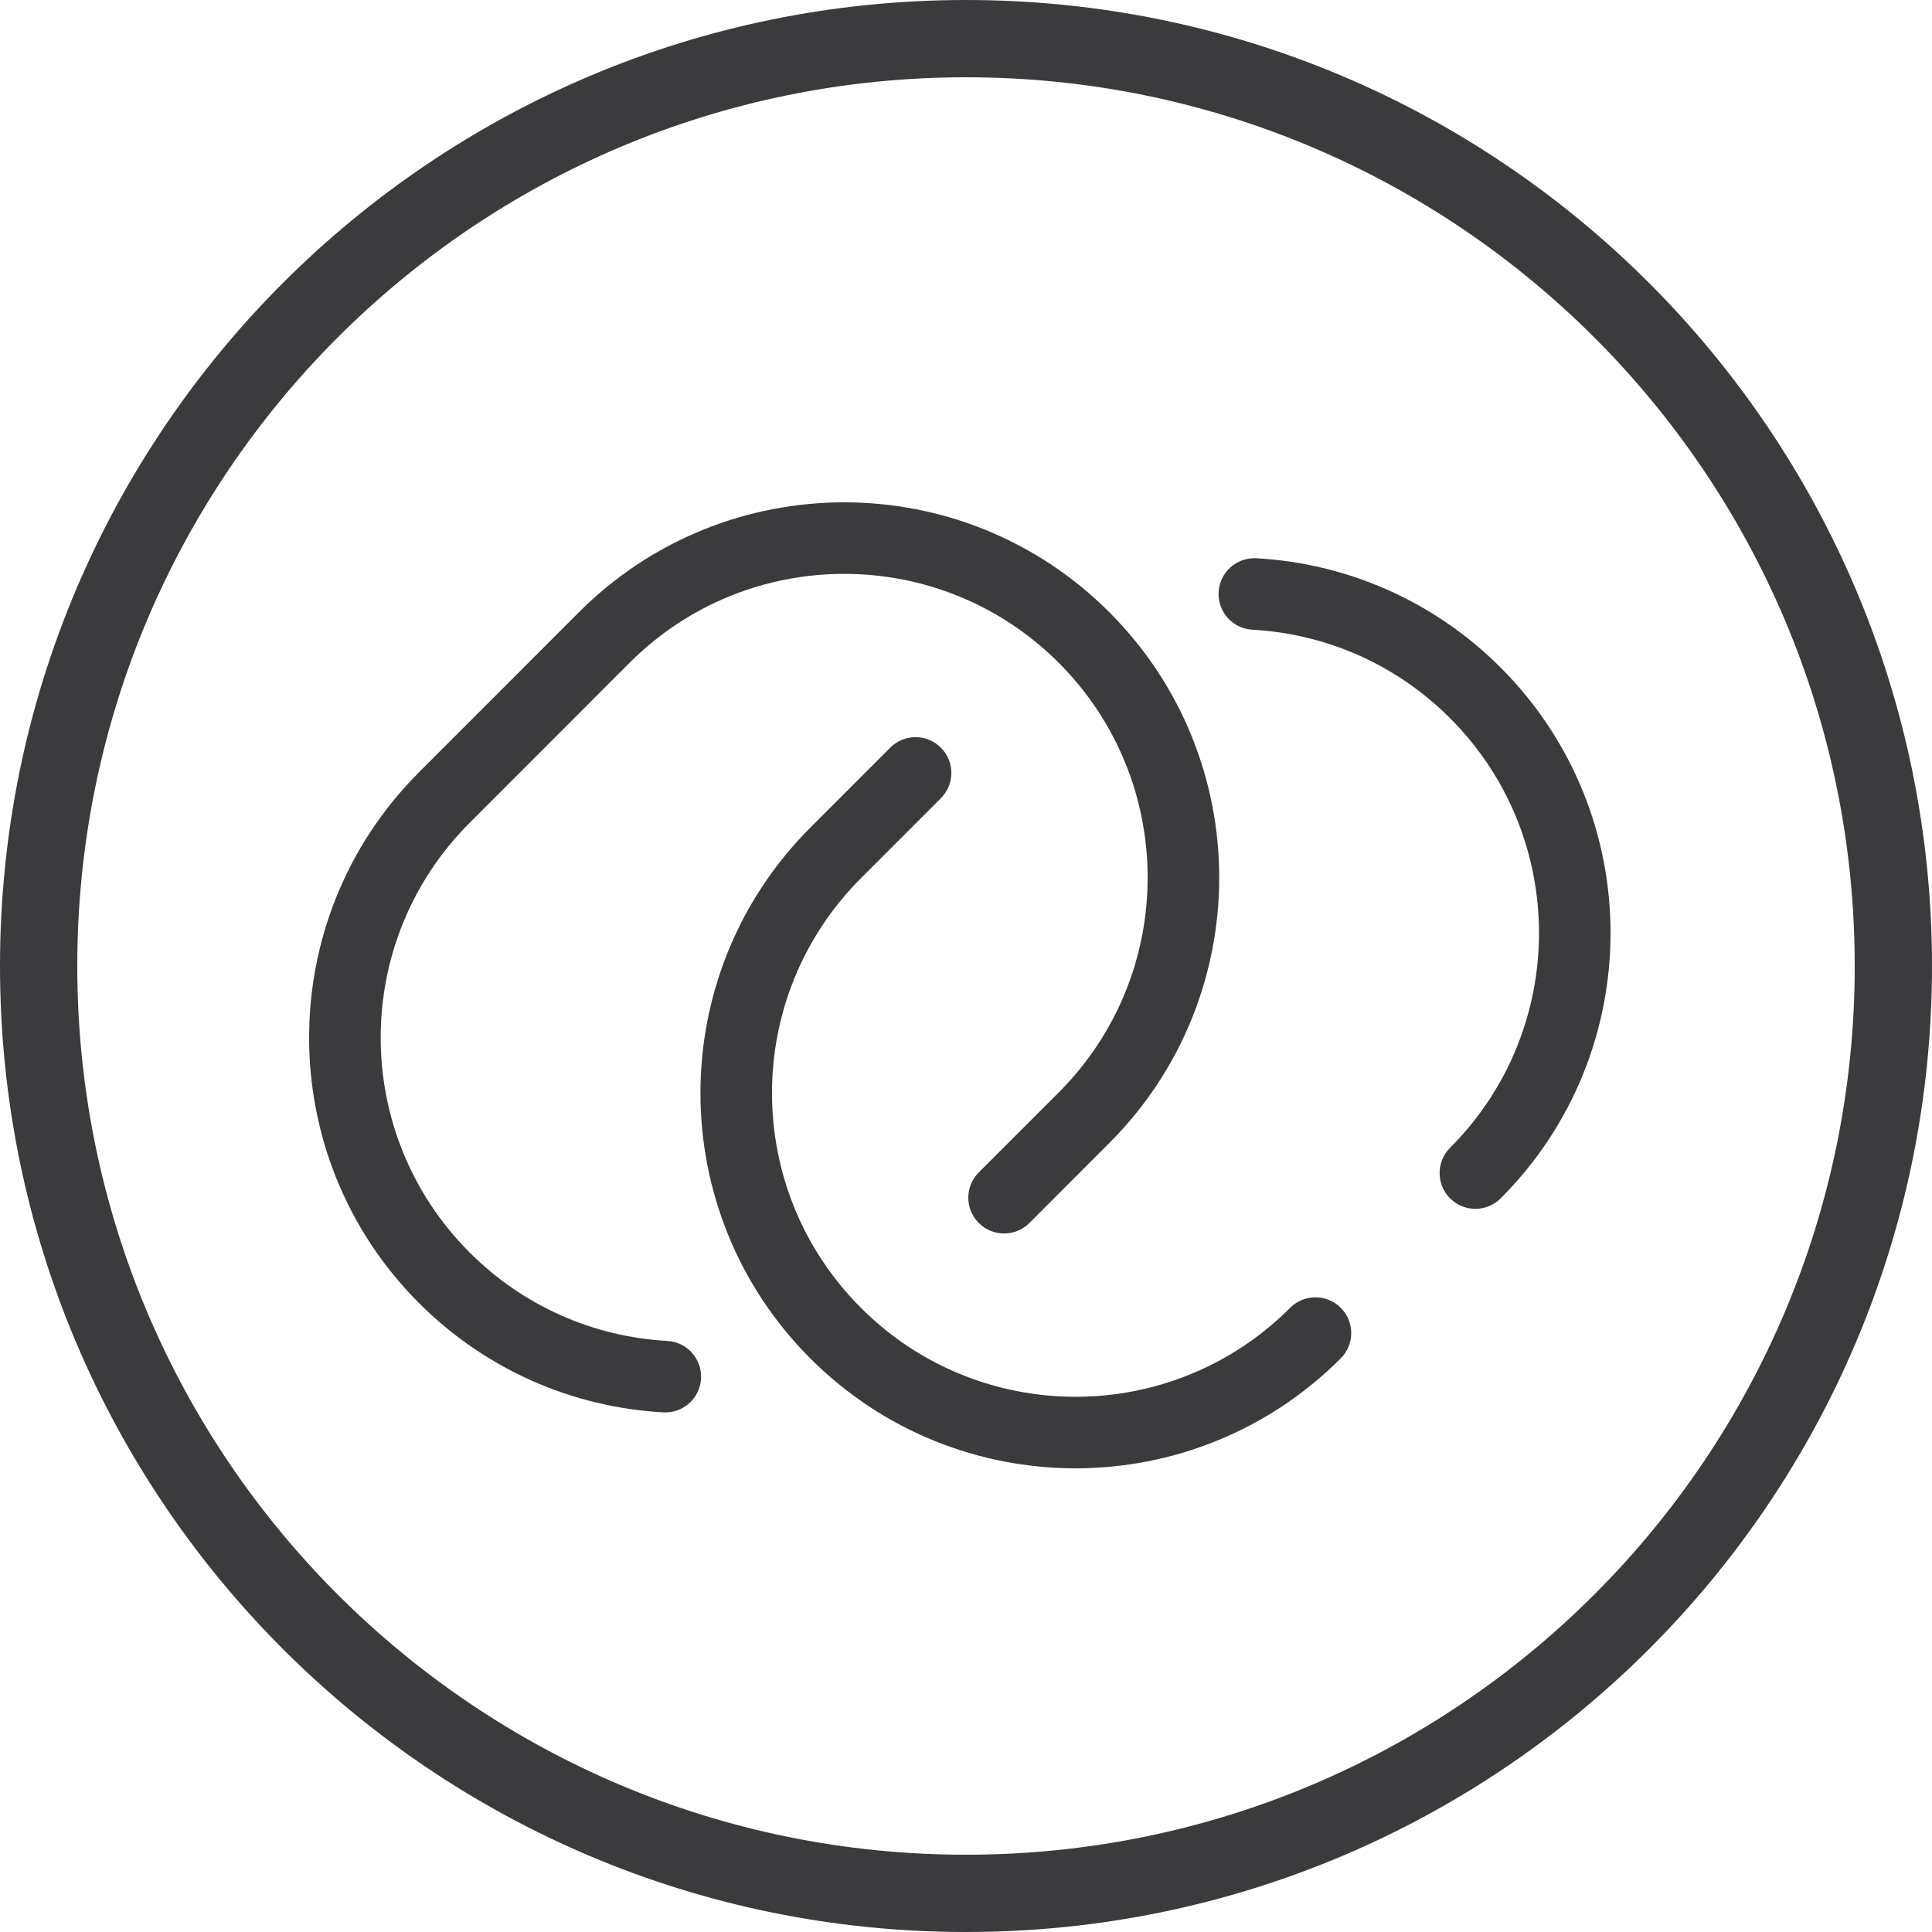
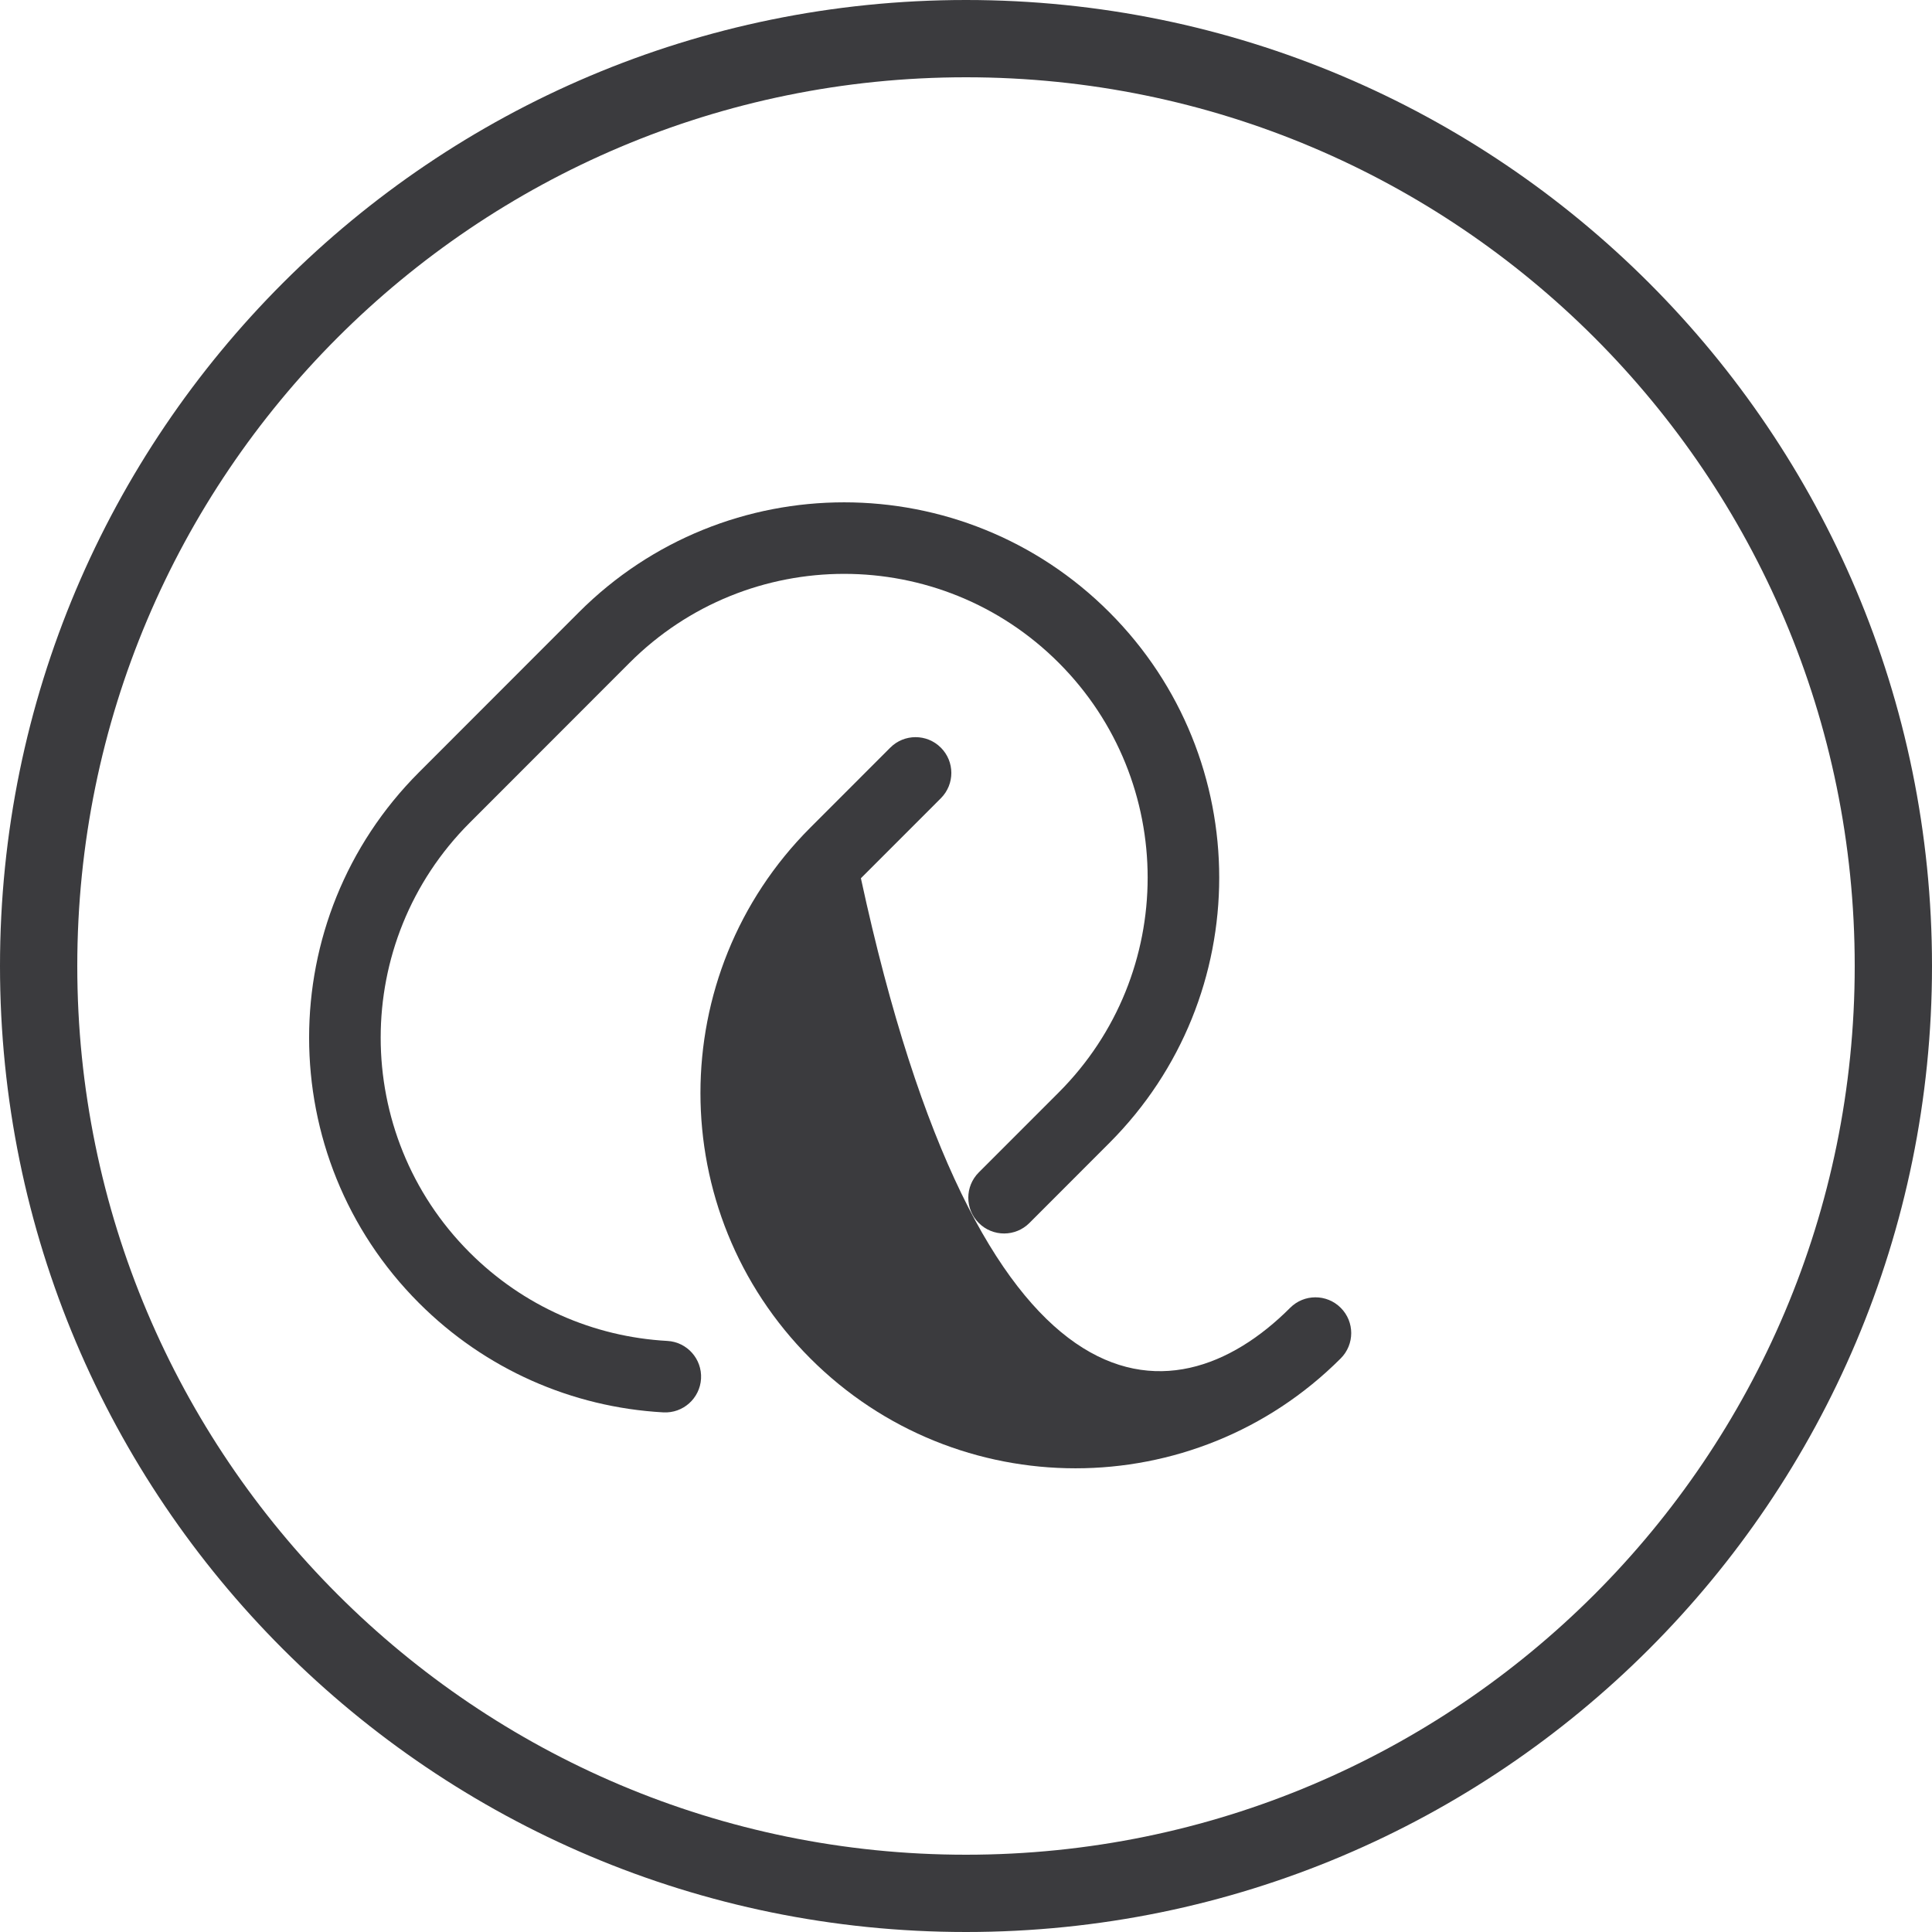
<svg xmlns="http://www.w3.org/2000/svg" width="50px" height="50px" viewBox="0 0 50 50" version="1.1">
  <title>menu</title>
  <g id="Page-1" stroke="none" stroke-width="1" fill="none" fill-rule="evenodd">
    <g id="Design_Autoservice_Jeroen_van_Wijk" transform="translate(-1490, -3430)" fill="#3B3B3E" fill-rule="nonzero">
      <g id="Group-11-Copy-3" transform="translate(1440, 3380)">
        <g id="menu" transform="translate(50, 50)">
          <path d="M25,0 C38.807,0 50,11.193 50,25 C50,38.807 38.807,50 25,50 C11.193,50 0,38.807 0,25 C0,11.193 11.193,0 25,0 Z M25,2 C12.297,2 2,12.297 2,25 C2,37.703 12.297,48 25,48 C37.703,48 48,37.703 48,25 C48,12.297 37.703,2 25,2 Z" id="Rectangle" />
          <g id="Group-6" transform="translate(8, 13)">
            <path d="M6.982,2.845 C10.773,-0.948 16.92,-0.948 20.71,2.845 C24.501,6.638 24.501,12.787 20.71,16.58 L18.641,18.651 C18.279,19.013 17.693,19.013 17.331,18.651 C16.969,18.29 16.969,17.704 17.331,17.342 L19.401,15.271 C22.468,12.201 22.468,7.224 19.401,4.154 C16.333,1.084 11.36,1.084 8.292,4.154 L4.153,8.296 C1.085,11.366 1.085,16.343 4.153,19.413 C5.539,20.8 7.352,21.597 9.27,21.703 C9.78,21.731 10.171,22.168 10.143,22.679 C10.114,23.189 9.678,23.58 9.167,23.552 C6.799,23.421 4.554,22.434 2.843,20.722 C-0.948,16.929 -0.948,10.78 2.843,6.987 L6.982,2.845 Z" id="Path" />
-             <path d="M15.04,6.349 C15.401,5.987 15.988,5.987 16.349,6.349 C16.711,6.71 16.711,7.296 16.35,7.658 L14.28,9.729 C11.212,12.799 11.212,17.776 14.28,20.846 C17.348,23.916 22.321,23.916 25.389,20.846 C25.75,20.484 26.336,20.484 26.698,20.846 C27.06,21.207 27.06,21.793 26.698,22.155 C22.907,25.948 16.761,25.948 12.97,22.155 C9.18,18.362 9.18,12.213 12.97,8.42 L15.04,6.349 Z" id="Path" />
-             <path d="M24.514,1.448 C26.882,1.579 29.126,2.566 30.838,4.278 C34.628,8.071 34.628,14.22 30.838,18.013 C30.476,18.375 29.89,18.375 29.528,18.014 C29.167,17.652 29.166,17.066 29.528,16.704 C32.596,13.634 32.596,8.657 29.528,5.587 C28.142,4.2 26.328,3.403 24.411,3.297 C23.9,3.269 23.509,2.832 23.538,2.321 C23.566,1.811 24.003,1.42 24.514,1.448 Z" id="Path" />
+             <path d="M15.04,6.349 C15.401,5.987 15.988,5.987 16.349,6.349 C16.711,6.71 16.711,7.296 16.35,7.658 L14.28,9.729 C17.348,23.916 22.321,23.916 25.389,20.846 C25.75,20.484 26.336,20.484 26.698,20.846 C27.06,21.207 27.06,21.793 26.698,22.155 C22.907,25.948 16.761,25.948 12.97,22.155 C9.18,18.362 9.18,12.213 12.97,8.42 L15.04,6.349 Z" id="Path" />
          </g>
        </g>
      </g>
    </g>
  </g>
</svg>